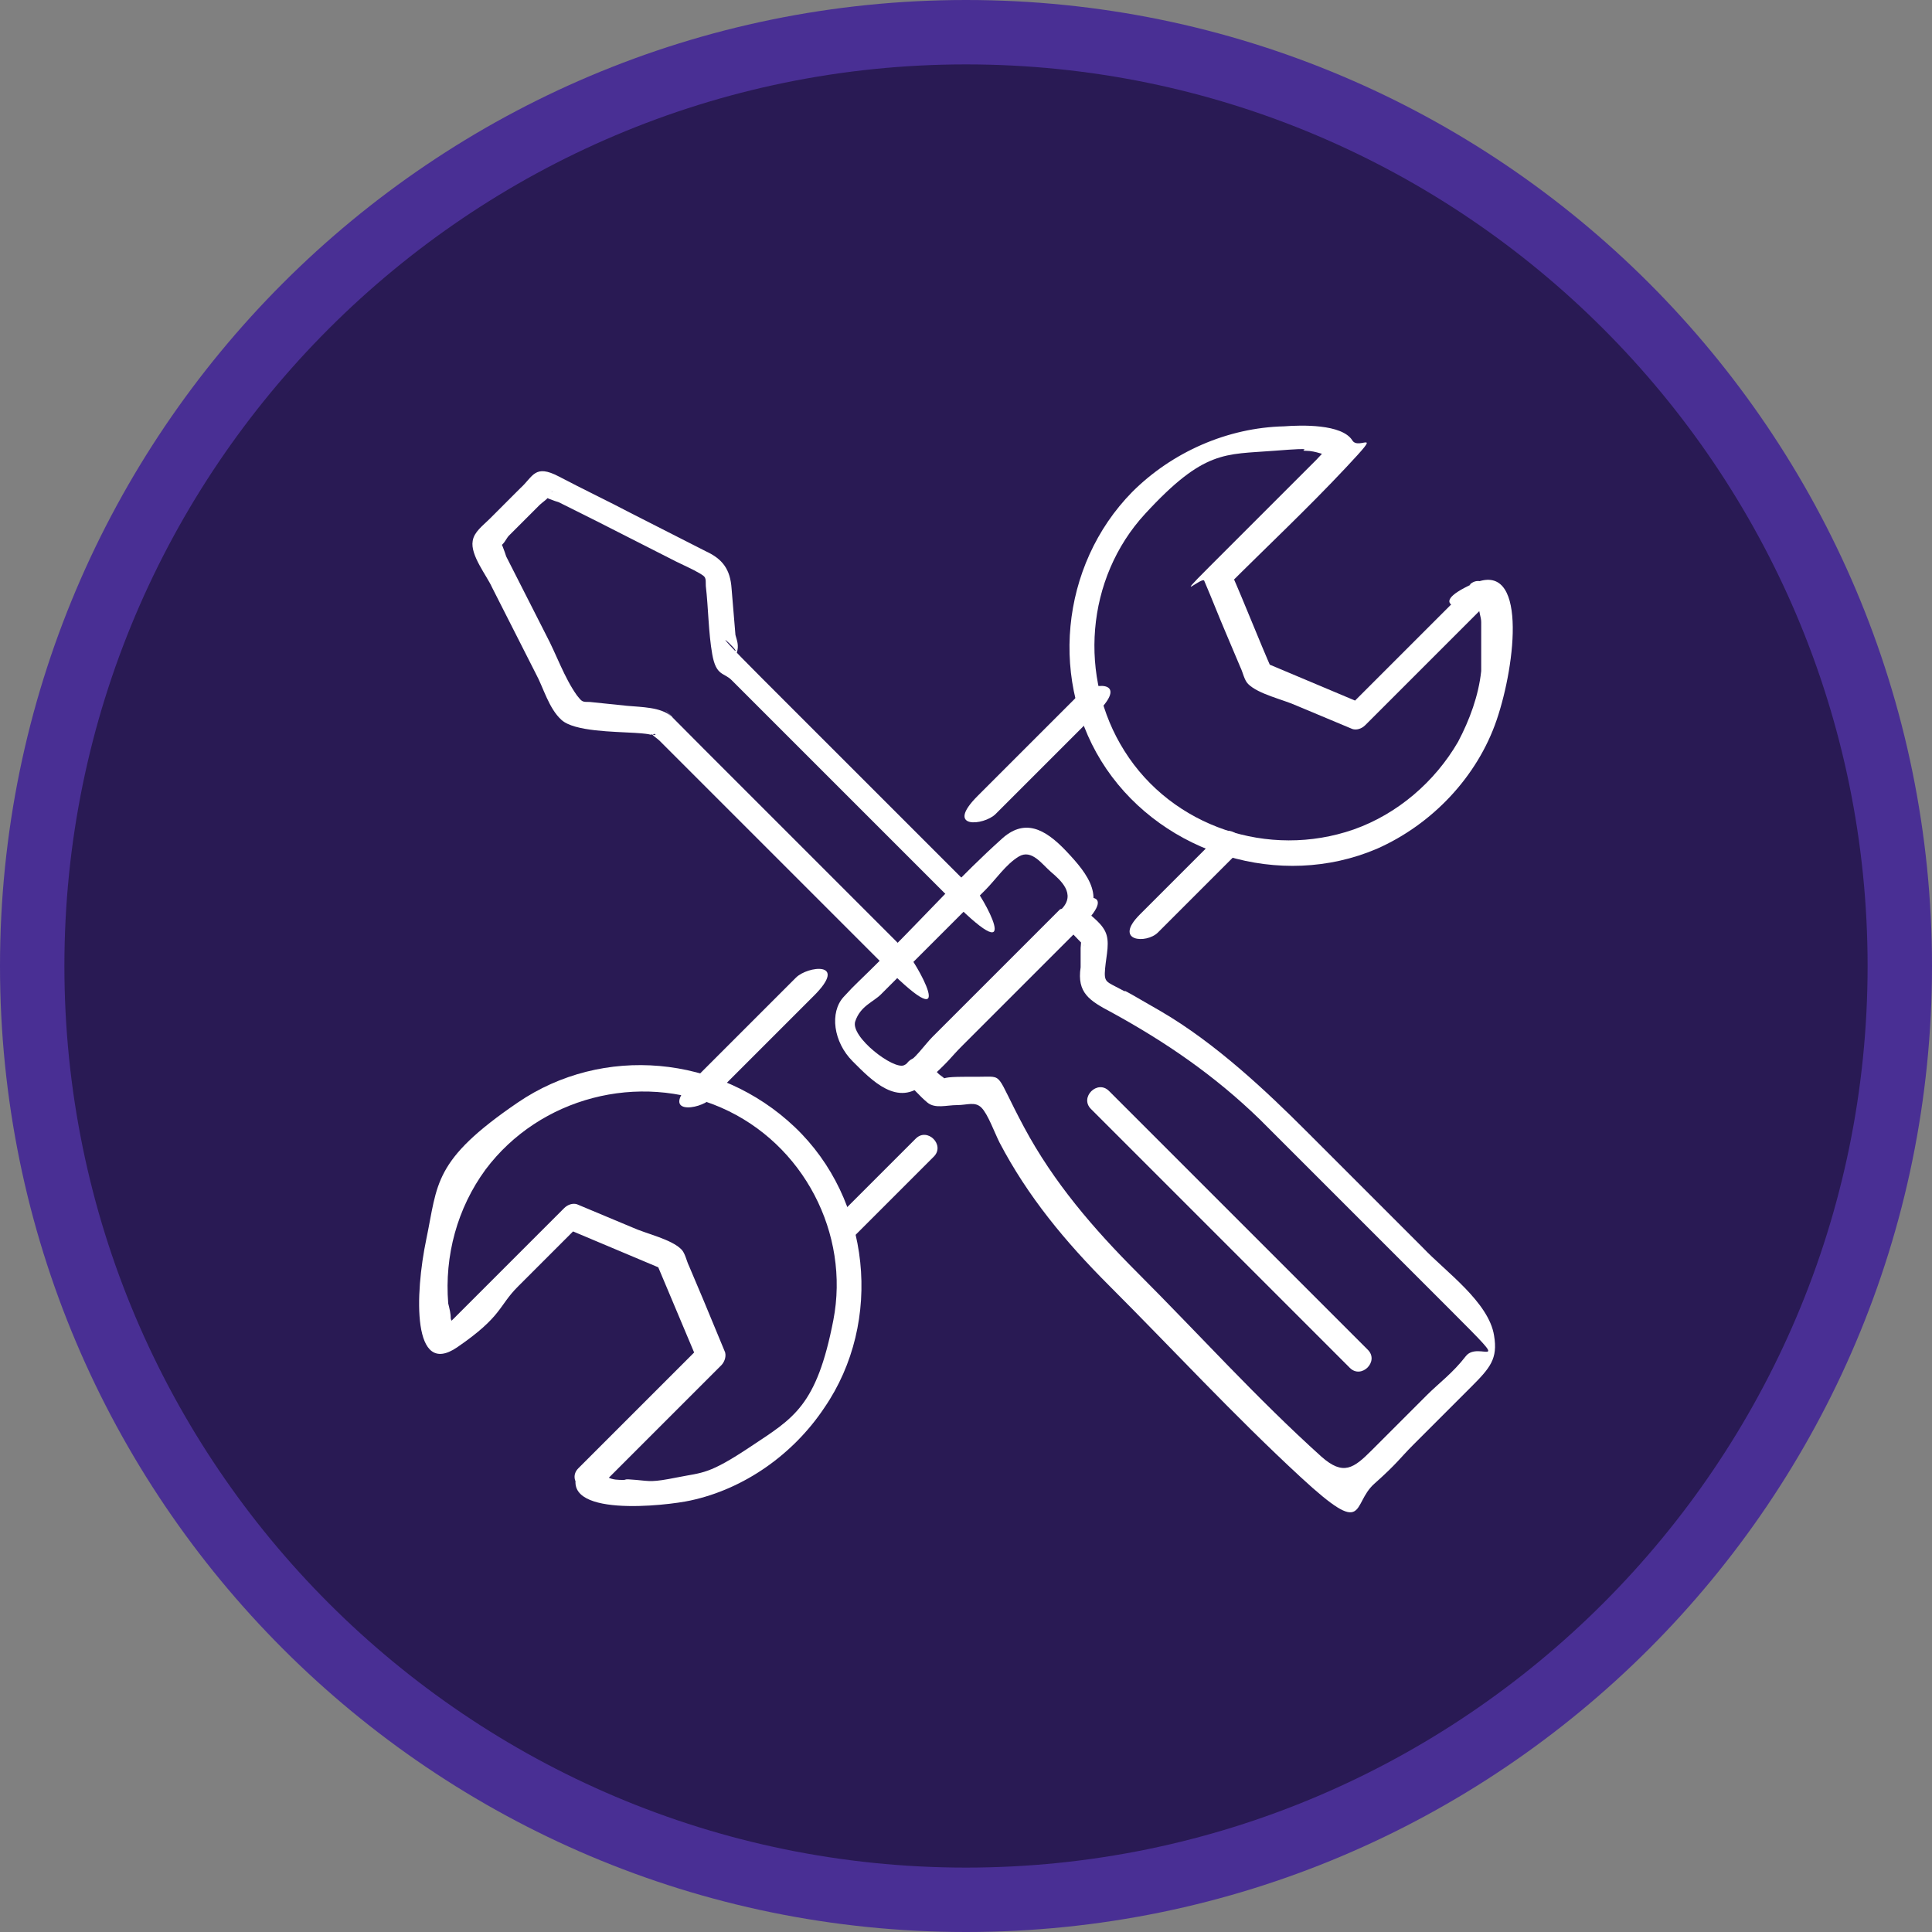
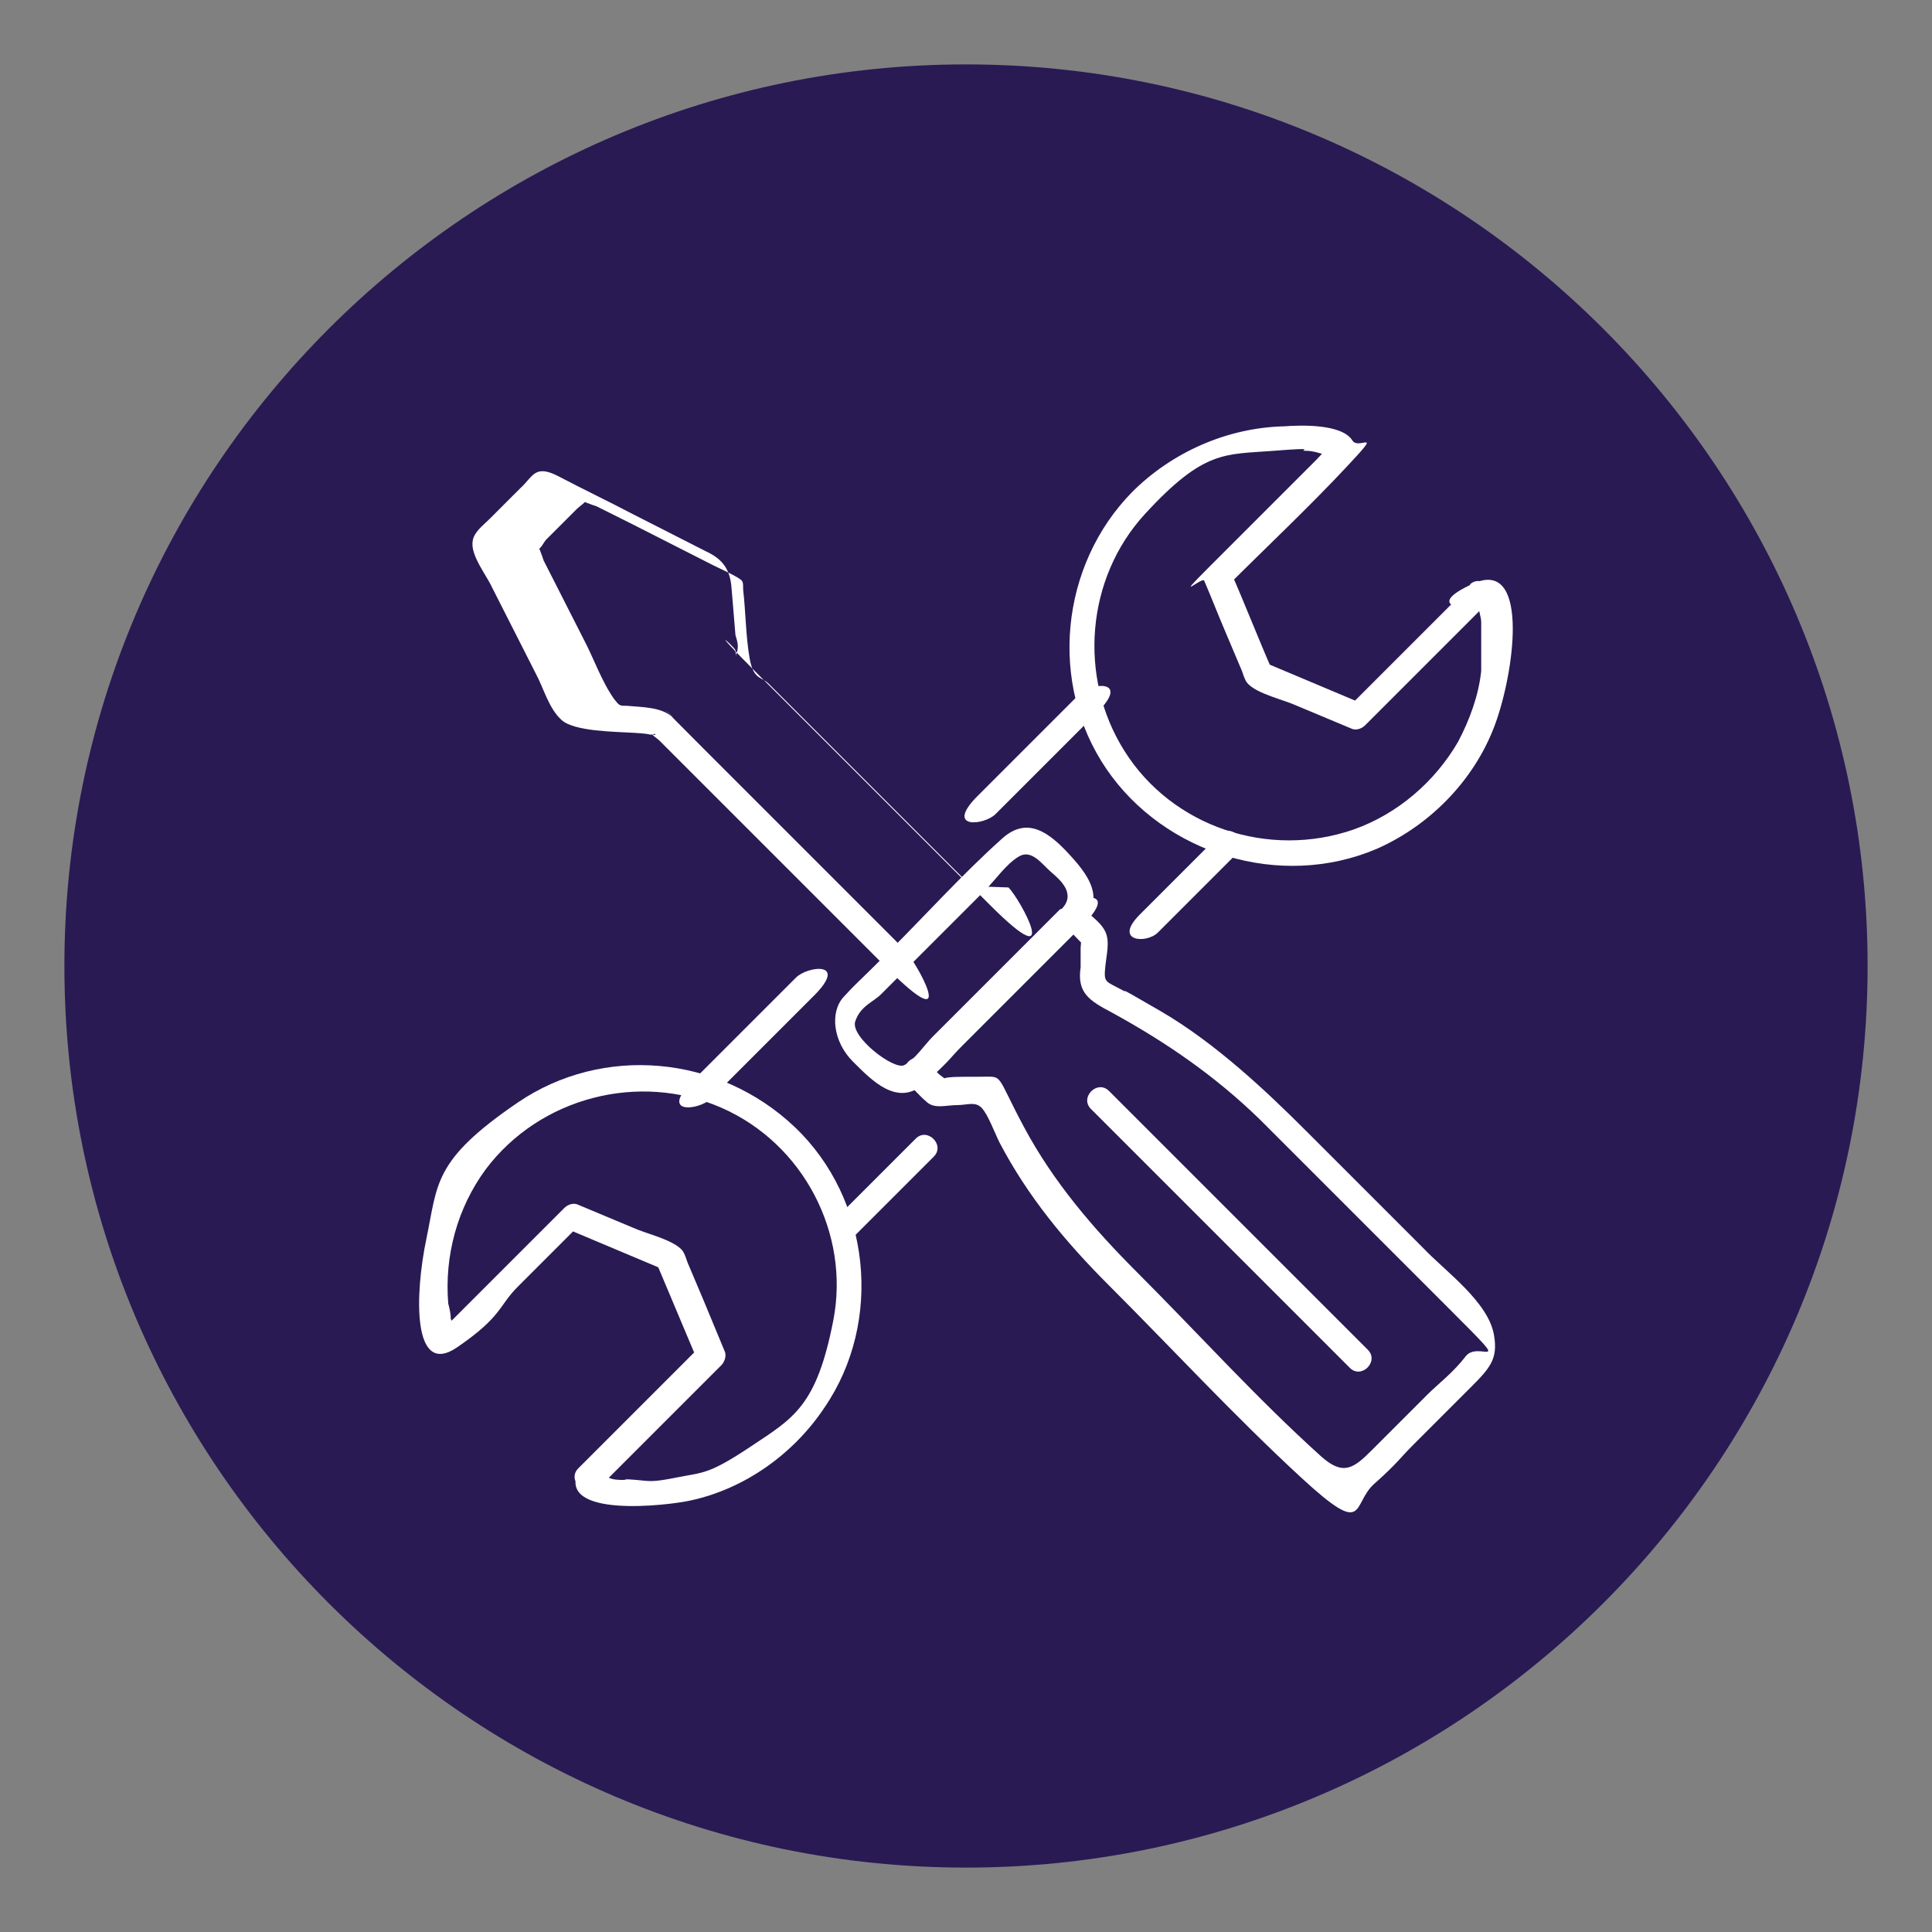
<svg xmlns="http://www.w3.org/2000/svg" id="Layer_1" version="1.1" viewBox="0 0 150 150">
  <rect x="0" y="0" width="150" height="150" fill="#808080" stroke="none" />
  <defs>
    <style>
      .st0 {
        fill: #291a54;
      }

      .st1 {
        fill: #fff;
      }

      .st2 {
        fill: #492f94;
      }
    </style>
  </defs>
-   <path class="st2" d="M75,0C33.6,0,0,33.6,0,75s33.6,75,75,75,75-33.6,75-75S116.4,0,75,0h0Z" />
  <path class="st0" d="M75,5c38.6,0,70,31.4,70,70s-31.4,70-70,70S5,113.6,5,75,36.4,5,75,5" />
  <g>
    <g>
      <path class="st1" d="M70.3,83.9c.5.5,1.1,1.2,1.7,1.7s1.5.2,2.3.2,1.4-.3,1.9.2,1,1.9,1.4,2.7c2.2,4.2,5.1,7.7,8.5,11.1,4.9,4.9,9.7,10.1,14.9,14.9s3.9,2.1,5.7.5,2-2,3-3c1.5-1.5,3-3,4.5-4.5s2.1-2.2,1.8-4c-.4-2.6-3.8-5-5.5-6.8-3-3-6.1-6.1-9.1-9.1s-7-6.8-11.3-9.3-2-1.1-3.1-1.7-1.3-.5-1.2-1.6.4-2.1,0-2.9-1.3-1.3-1.8-1.9c-.9-.9-2.3.5-1.4,1.4s1.6,1.7,1.6,1.6c-.2.1-.2-1.3-.3.2v1.5c-.3,2,.7,2.6,2.4,3.5,4.2,2.3,8,4.9,11.5,8.3,5,5,9.9,9.9,14.9,14.9s2.1,2.2,1.1,3.5-2.1,2.1-3,3c-1.4,1.4-2.9,2.9-4.3,4.3s-2.2,2-3.9.5c-5-4.5-9.5-9.5-14.3-14.3-3.4-3.4-6.5-7-8.8-11.3s-1.5-3.9-3.5-3.9-2.5,0-2.9.2.5.5.4.2-.5-.5-.6-.6l-1-1c-.9-.9-2.3.5-1.4,1.4h0Z" />
      <path class="st1" d="M82.3,70.6c-1.9,1.9-3.9,3.9-5.8,5.8l-4.1,4.1c-.6.6-1.4,1.8-2.2,2.2s-4.2-2.2-3.8-3.4,1.4-1.5,2-2.1l8.1-8.1c.8-.8,1.6-2,2.6-2.6s1.8.6,2.5,1.2,2,1.7.8,2.9.5,2.3,1.4,1.4c2.2-2.2.7-4.1-1-5.9s-3.3-2.6-5.1-.9c-3,2.7-5.8,5.8-8.6,8.6s-2.5,2.4-3.6,3.6-.8,3.5.7,5,3.5,3.6,5.6,1.7,1.9-1.9,2.9-2.9c3.1-3.1,6.2-6.2,9.3-9.3s-.5-2.3-1.4-1.4h0Z" />
-       <path class="st1" d="M75.3,68.8c-5.4-5.4-10.7-10.7-16.1-16.1s-1.4-1.8-2.2-2.2c.3.2,0,.8.2.2s0-1-.1-1.4l-.3-3.6c-.1-1.5-.7-2.3-2-2.9l-5.7-2.9c-1.9-1-3.8-1.9-5.7-2.9s-2,0-3,.9l-2.4,2.4c-.5.5-1.2,1-1.3,1.7-.2,1.1,1.1,2.7,1.5,3.6l3.4,6.7c.6,1.1,1,2.7,2,3.6s4.1.9,5.7,1,1,.2,1.4.1.1.3-.2-.2c.1.3.5.5.7.7,5.9,5.9,11.7,11.7,17.6,17.6s2.3-.5,1.4-1.4c-5.2-5.2-10.4-10.4-15.6-15.6s-1.7-1.8-2.5-2.5-2.3-.7-3.4-.8l-2.9-.3c-.6,0-.6,0-1-.5-1-1.4-1.6-3.2-2.4-4.7l-3.1-6.1c-.1-.3-.4-1.3-.7-1.4s-.5.8,0,.7.7-.7.9-.9l2.4-2.4c.2-.2.7-.5.8-.8s.2-.2.2-.2c-.9,0-1.2,0-.9.1h0c.1.3,1.1.6,1.4.7l3,1.5,6.1,3.1c.6.3,1.3.6,1.8.9s.5.3.5,1c.2,1.7.2,3.6.5,5.3s.9,1.4,1.5,2c5.7,5.7,11.5,11.5,17.2,17.2s2.3-.5,1.4-1.4h0Z" />
+       <path class="st1" d="M75.3,68.8c-5.4-5.4-10.7-10.7-16.1-16.1s-1.4-1.8-2.2-2.2c.3.2,0,.8.2.2s0-1-.1-1.4l-.3-3.6c-.1-1.5-.7-2.3-2-2.9l-5.7-2.9c-1.9-1-3.8-1.9-5.7-2.9s-2,0-3,.9l-2.4,2.4c-.5.5-1.2,1-1.3,1.7-.2,1.1,1.1,2.7,1.5,3.6l3.4,6.7c.6,1.1,1,2.7,2,3.6s4.1.9,5.7,1,1,.2,1.4.1.1.3-.2-.2c.1.3.5.5.7.7,5.9,5.9,11.7,11.7,17.6,17.6s2.3-.5,1.4-1.4c-5.2-5.2-10.4-10.4-15.6-15.6s-1.7-1.8-2.5-2.5-2.3-.7-3.4-.8c-.6,0-.6,0-1-.5-1-1.4-1.6-3.2-2.4-4.7l-3.1-6.1c-.1-.3-.4-1.3-.7-1.4s-.5.8,0,.7.7-.7.9-.9l2.4-2.4c.2-.2.7-.5.8-.8s.2-.2.2-.2c-.9,0-1.2,0-.9.1h0c.1.3,1.1.6,1.4.7l3,1.5,6.1,3.1c.6.3,1.3.6,1.8.9s.5.3.5,1c.2,1.7.2,3.6.5,5.3s.9,1.4,1.5,2c5.7,5.7,11.5,11.5,17.2,17.2s2.3-.5,1.4-1.4h0Z" />
      <path class="st1" d="M106.2,104.8c-5.8-5.8-11.7-11.7-17.5-17.5l-2.6-2.6c-.9-.9-2.3.5-1.4,1.4,5.8,5.8,11.7,11.7,17.5,17.5l2.6,2.6c.9.9,2.3-.5,1.4-1.4h0Z" />
    </g>
    <g>
      <g>
        <path class="st1" d="M114.2,45.4c-3.2,3.2-6.3,6.3-9.5,9.5l1-.3-7.6-3.2.7.7c-1.1-2.5-2.1-5.1-3.2-7.6l-.3,1c3-3,6.2-6,9.2-9.2s1-1.3.5-2.1c-.8-1.3-4-1.2-5.3-1.1-4.4.1-8.7,2-11.8,5.1-5.6,5.7-6.5,14.9-2,21.5s13.5,9.4,21,6.2c4.3-1.9,7.8-5.6,9.3-10s2.4-12.5-1.8-10.6-.2,2.2,1,1.7h-.6c0,.5.2.9.2,1.3,0,.3,0,.7,0,1,0,.9,0,1.9,0,2.8-.2,1.9-.9,3.8-1.8,5.5-1.8,3.1-4.7,5.6-8.1,6.8-6.6,2.3-14.1-.2-17.8-6.1-3.6-5.7-3-13.4,1.6-18.4s6.2-4.6,10-4.9,1.7,0,2.5,0,1.5.4,1.7.3.2-.7.2-.7c-.1,0-1,1-1.1,1.1-2.8,2.8-5.6,5.6-8.4,8.4s-.4.6-.3,1c.6,1.4,1.1,2.7,1.7,4.1l1.1,2.6c.2.4.3,1,.6,1.3.8.8,2.7,1.2,3.8,1.7l4.3,1.8c.3.1.7,0,1-.3l9.5-9.5c.9-.9-.5-2.3-1.4-1.4Z" />
        <path class="st1" d="M46.5,115.5l9.5-9.5c.2-.2.4-.6.3-1l-1.7-4.1-1.1-2.6c-.2-.4-.3-1-.6-1.3-.8-.8-2.7-1.2-3.8-1.7l-4.3-1.8c-.3-.1-.7,0-1,.3l-7.4,7.4c-.5.5-1.1,1.1-1.6,1.6s-.4.3-.4.4c0,0,0,0,0,0,.7,0,.9-.2.6-.8,0-.4-.1-.8-.2-1.2-.3-3.7.7-7.4,2.9-10.4,4.2-5.6,11.9-7.6,18.3-4.8s10,9.8,8.7,16.5-3.1,7.6-6.4,9.8-3.7,2-5.7,2.4-2.1.3-3.2.2-.7,0-1,0c-.4,0-.8,0-1.2-.2-.5-.3-.7-.1-.6.5.5-1.1-1.2-2.2-1.7-1-1.7,3.7,6.9,2.7,8.7,2.3,4.2-.9,8-3.6,10.4-7.2,4.6-6.7,3.6-16.2-2.3-21.8s-14.9-6.4-21.5-1.9-6.2,6.3-7.1,10.6-1.1,10.8,2.4,8.4,3.2-3.2,4.7-4.7l4.8-4.8-1,.3,7.6,3.2-.7-.7,3.2,7.6.3-1-9.5,9.5c-.9.9.5,2.3,1.4,1.4Z" />
      </g>
      <g>
        <path class="st1" d="M61.8,75.9c-2.7,2.7-5.3,5.3-8,8s.5,2.3,1.4,1.4c2.7-2.7,5.3-5.3,8-8s-.5-2.3-1.4-1.4h0Z" />
        <path class="st1" d="M83.8,53.9c-2.6,2.6-5.3,5.3-7.9,7.9s.5,2.3,1.4,1.4c2.6-2.6,5.3-5.3,7.9-7.9s-.5-2.3-1.4-1.4h0Z" />
        <path class="st1" d="M71.1,88.4l-6.3,6.3c-.9.9.5,2.3,1.4,1.4l6.3-6.3c.9-.9-.5-2.3-1.4-1.4h0Z" />
        <path class="st1" d="M94.7,64.8c-2.1,2.1-4.1,4.1-6.2,6.2s.5,2.3,1.4,1.4l6.2-6.2c.9-.9-.5-2.3-1.4-1.4h0Z" />
      </g>
    </g>
  </g>
</svg>